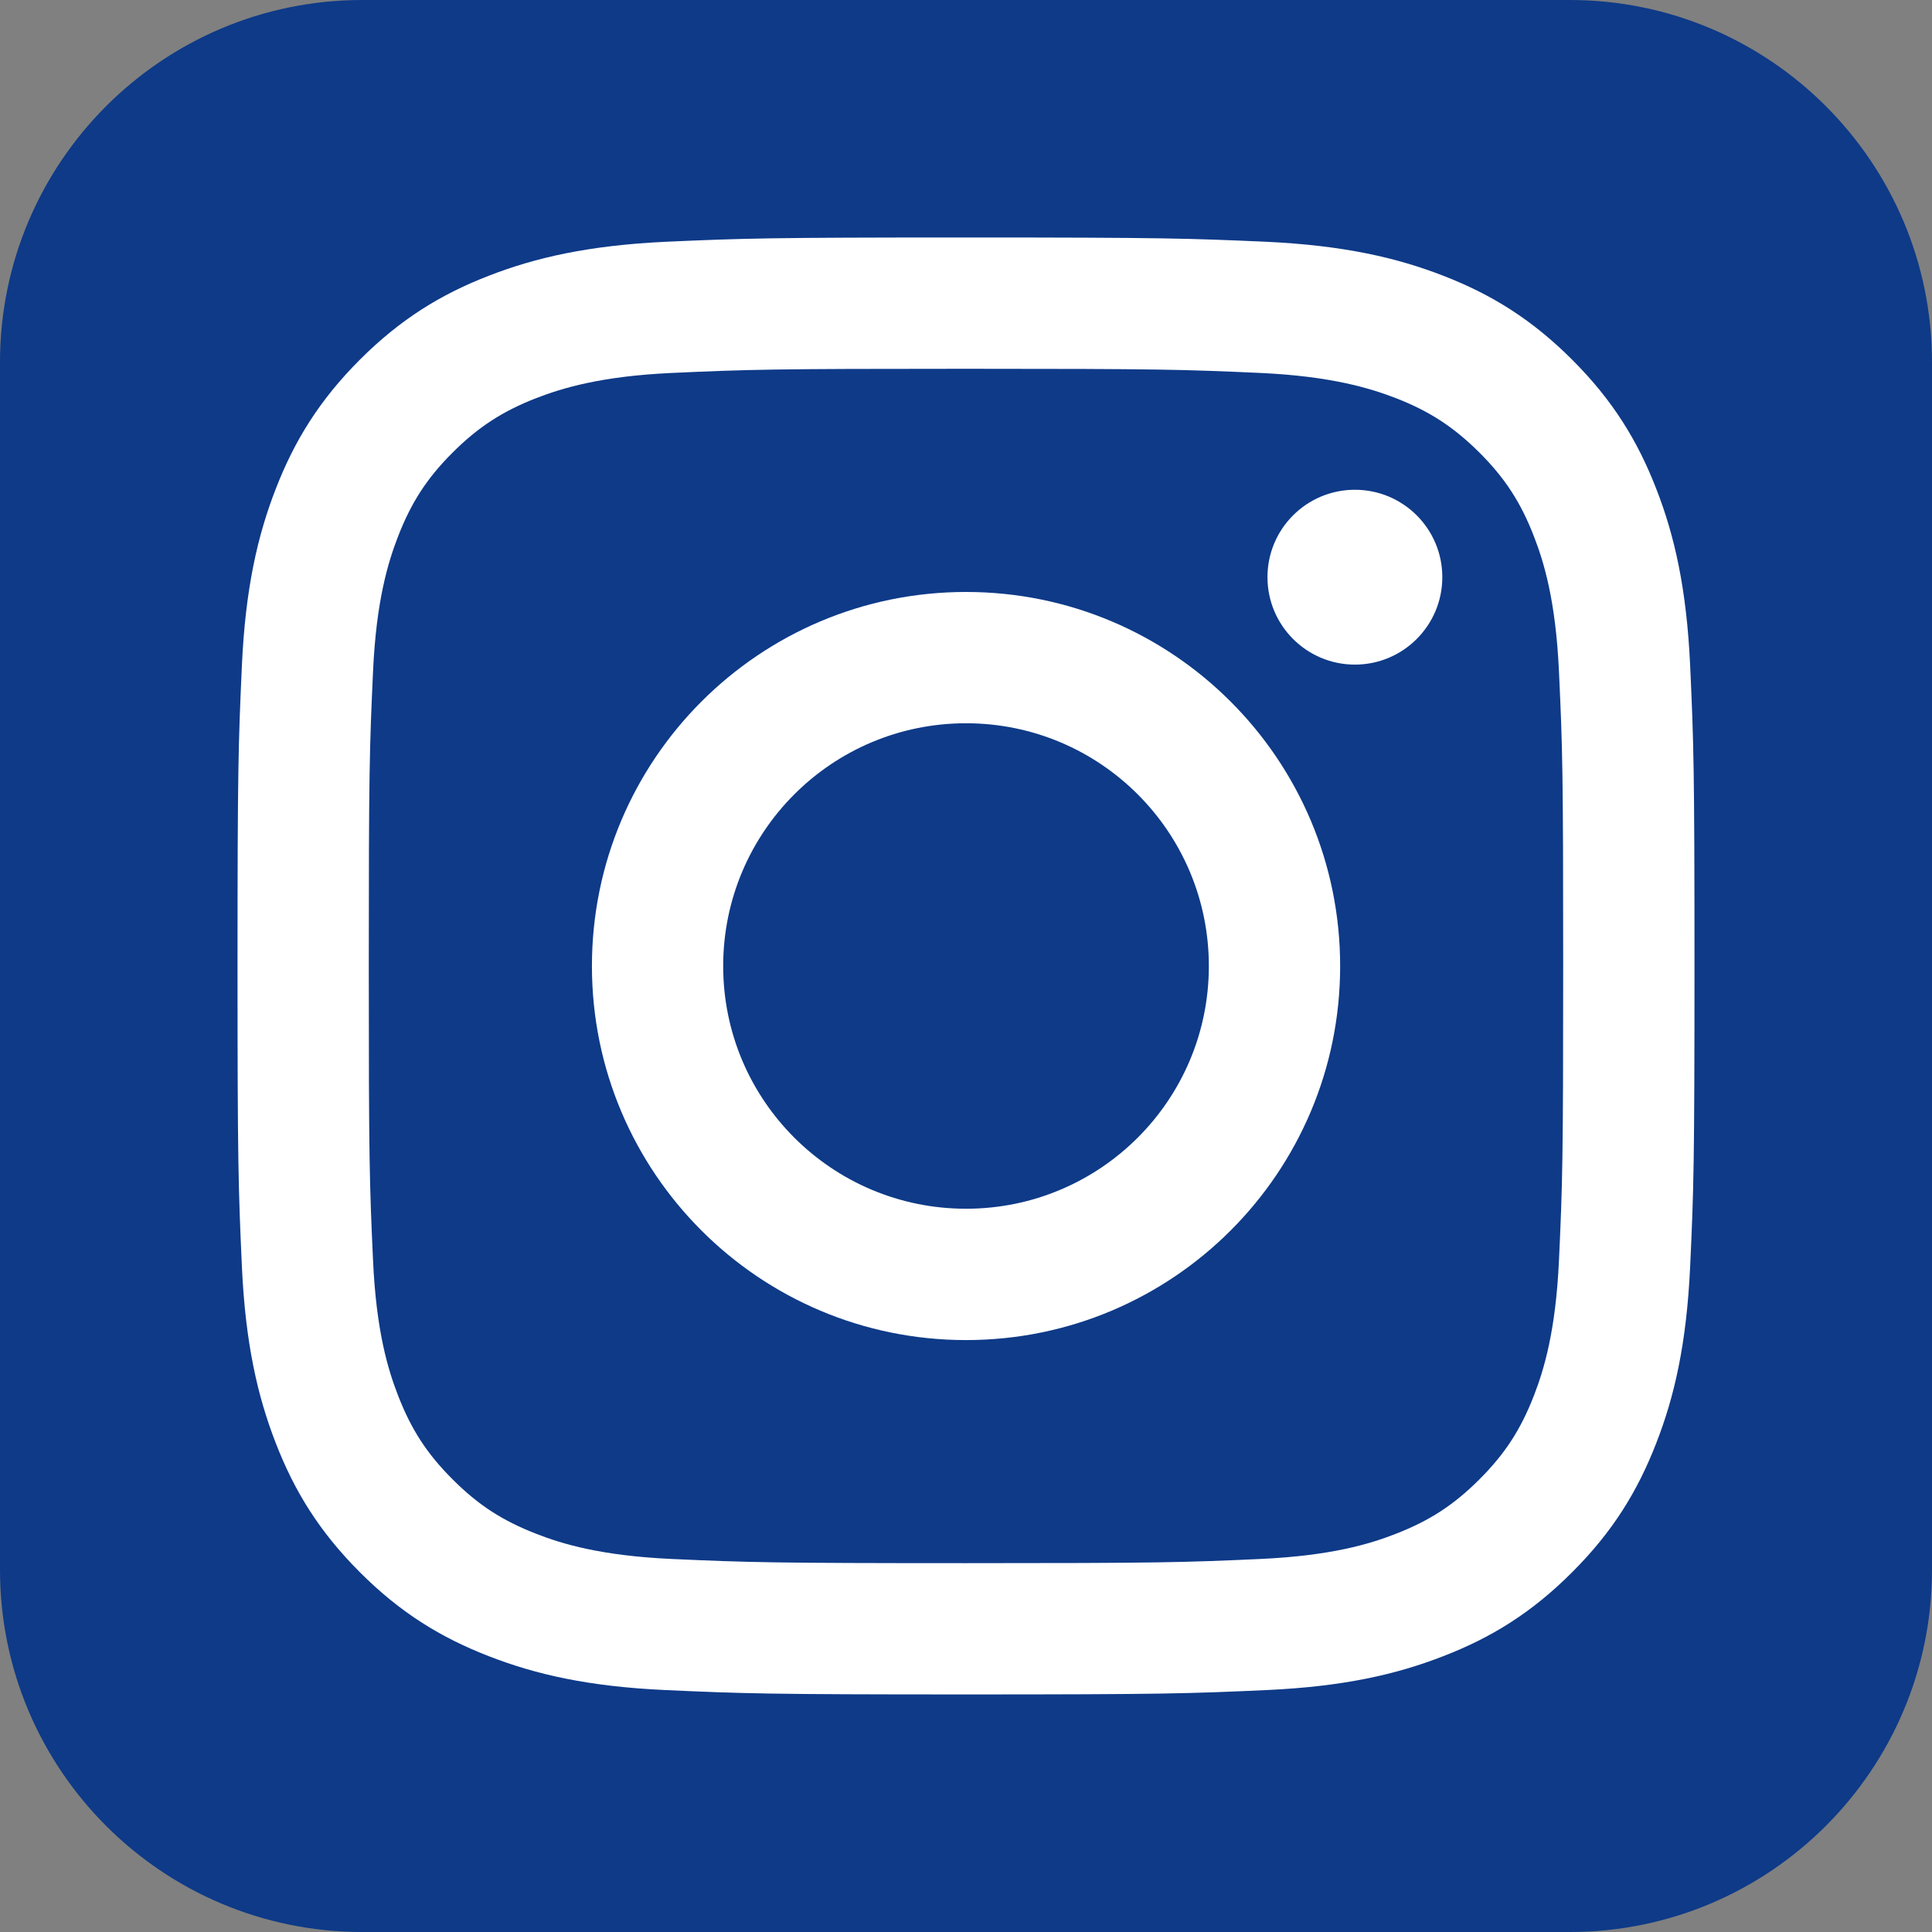
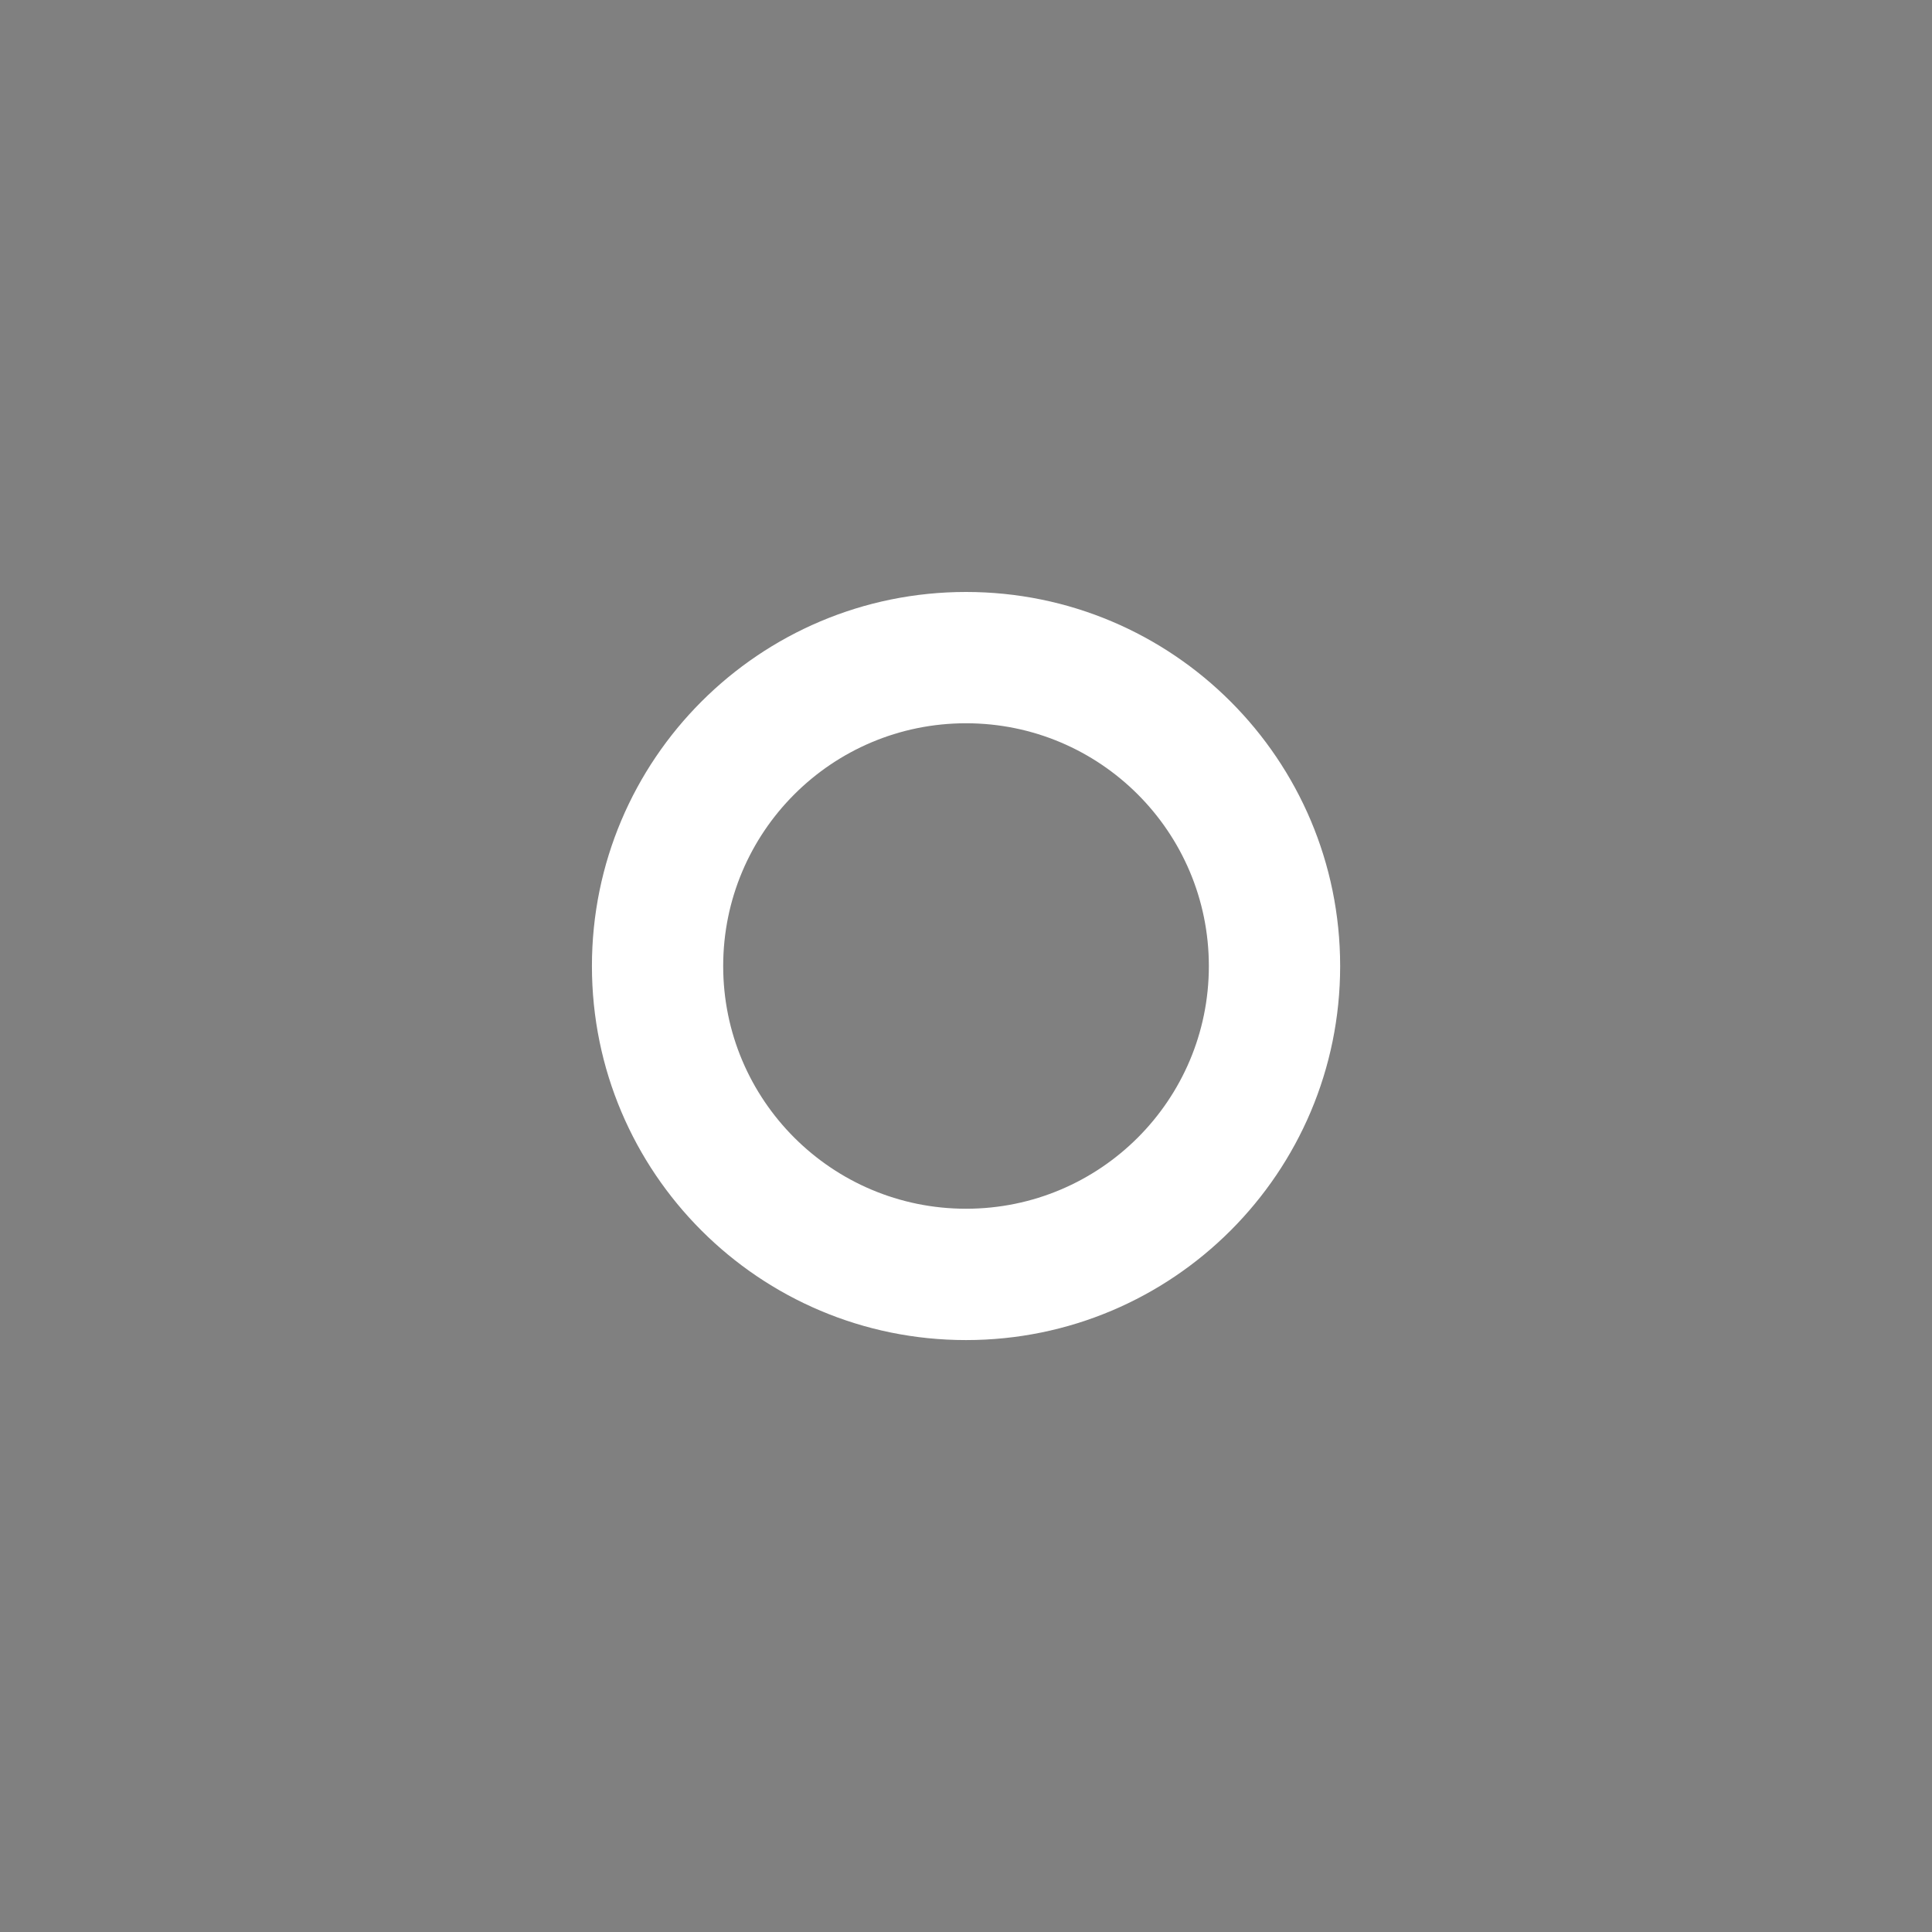
<svg xmlns="http://www.w3.org/2000/svg" version="1.1" id="Ebene_1" x="0px" y="0px" width="32" height="32" viewBox="0 0 50 50" enable-background="new 0 0 50 50" xml:space="preserve">
  <rect x="0" y="0" width="50" height="50" fill="#808080" stroke="none" />
-   <path fill="#0e3a88" d="M9.375,50C4.199,50,0,45.802,0,40.626V9.375C0,4.201,4.199,0,9.375,0h31.252C45.799,0,50,4.201,50,9.375  v31.251C50,45.802,45.799,50,40.627,50H9.375z" />
  <g>
-     <path fill="#FFFFFF" d="M25.001,6.146c-5.121,0-5.764,0.022-7.773,0.111c-2.008,0.095-3.378,0.413-4.577,0.879   c-1.24,0.479-2.292,1.127-3.339,2.174c-1.048,1.049-1.694,2.101-2.175,3.341c-0.466,1.198-0.786,2.569-0.877,4.577   c-0.091,2.01-0.113,2.653-0.113,7.773s0.022,5.76,0.113,7.773c0.091,2.004,0.411,3.375,0.877,4.573   c0.481,1.242,1.127,2.292,2.175,3.341c1.047,1.049,2.099,1.694,3.339,2.174c1.199,0.468,2.569,0.786,4.577,0.877   c2.01,0.091,2.652,0.113,7.773,0.113c5.12,0,5.763-0.022,7.773-0.113c2.006-0.091,3.378-0.409,4.577-0.877   c1.24-0.479,2.291-1.125,3.337-2.174c1.051-1.049,1.694-2.099,2.176-3.341c0.468-1.198,0.785-2.569,0.877-4.573   c0.093-2.014,0.112-2.653,0.112-7.773s-0.02-5.764-0.112-7.773c-0.092-2.008-0.409-3.379-0.877-4.577   c-0.481-1.24-1.125-2.292-2.176-3.341c-1.046-1.047-2.097-1.694-3.337-2.174c-1.199-0.466-2.571-0.784-4.577-0.879   C30.764,6.169,30.121,6.146,25.001,6.146L25.001,6.146L25.001,6.146z M25.001,9.544c5.034,0,5.631,0.019,7.617,0.108   c1.838,0.085,2.838,0.395,3.503,0.65c0.879,0.342,1.505,0.753,2.167,1.411c0.659,0.659,1.068,1.286,1.409,2.166   c0.259,0.666,0.565,1.663,0.649,3.502c0.093,1.989,0.109,2.586,0.109,7.62c0,5.03-0.017,5.629-0.109,7.616   c-0.084,1.839-0.391,2.836-0.649,3.502c-0.341,0.88-0.75,1.507-1.409,2.166c-0.662,0.662-1.288,1.069-2.167,1.411   c-0.665,0.26-1.665,0.565-3.503,0.65c-1.986,0.09-2.583,0.108-7.617,0.108c-5.035,0-5.631-0.019-7.619-0.108   c-1.838-0.085-2.837-0.391-3.501-0.65c-0.88-0.342-1.508-0.749-2.168-1.411c-0.661-0.659-1.068-1.286-1.41-2.166   c-0.259-0.666-0.566-1.663-0.649-3.502c-0.091-1.987-0.11-2.586-0.11-7.616c0-5.034,0.019-5.631,0.11-7.62   c0.083-1.839,0.391-2.836,0.649-3.502c0.342-0.88,0.75-1.507,1.41-2.166c0.66-0.658,1.288-1.069,2.168-1.411   c0.664-0.256,1.663-0.565,3.501-0.65C19.37,9.562,19.966,9.544,25.001,9.544" />
    <path fill="#FFFFFF" d="M25.001,31.282c-3.472,0-6.285-2.812-6.285-6.28c0-3.472,2.813-6.284,6.285-6.284   c3.471,0,6.284,2.812,6.284,6.284C31.285,28.47,28.472,31.282,25.001,31.282L25.001,31.282z M25.001,15.32   c-5.348,0-9.682,4.334-9.682,9.682c0,5.347,4.334,9.679,9.682,9.679c5.347,0,9.682-4.332,9.682-9.679   C34.683,19.654,30.348,15.32,25.001,15.32L25.001,15.32z" />
-     <path fill="#FFFFFF" d="M37.327,14.937c0,1.25-1.014,2.263-2.262,2.263c-1.249,0-2.263-1.013-2.263-2.263   c0-1.251,1.014-2.262,2.263-2.262C36.313,12.675,37.327,13.686,37.327,14.937L37.327,14.937z" />
  </g>
</svg>